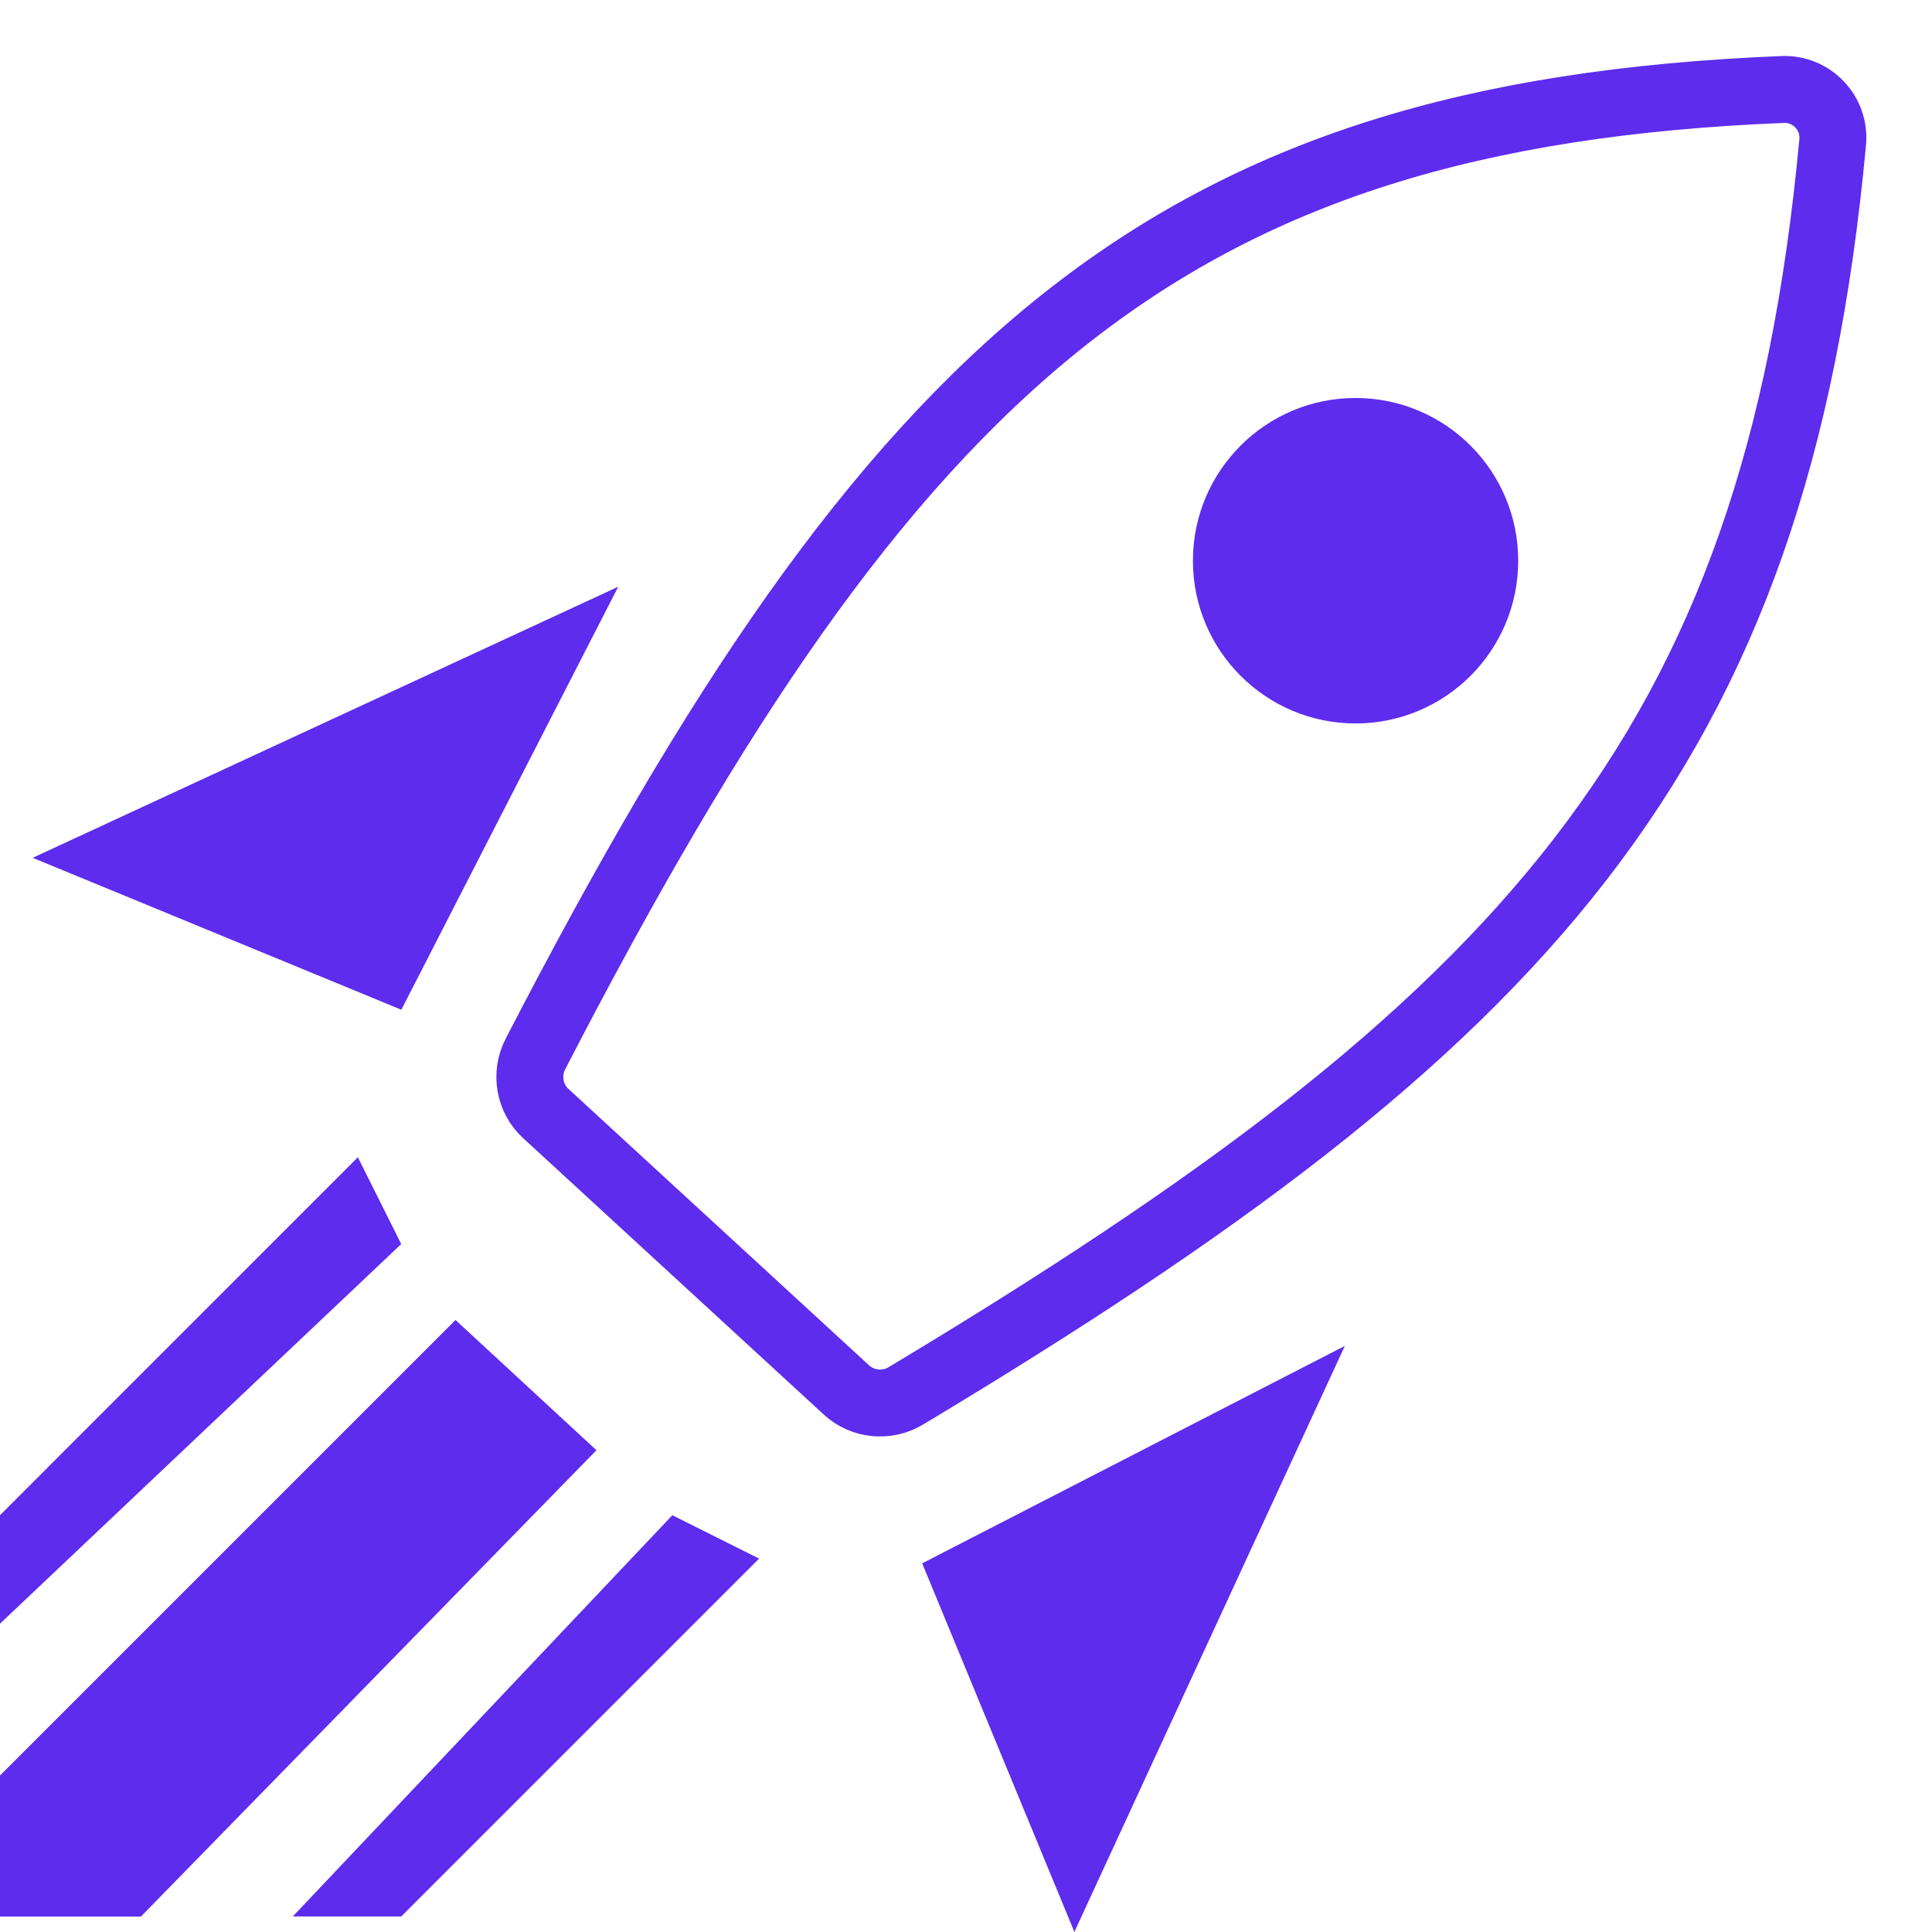
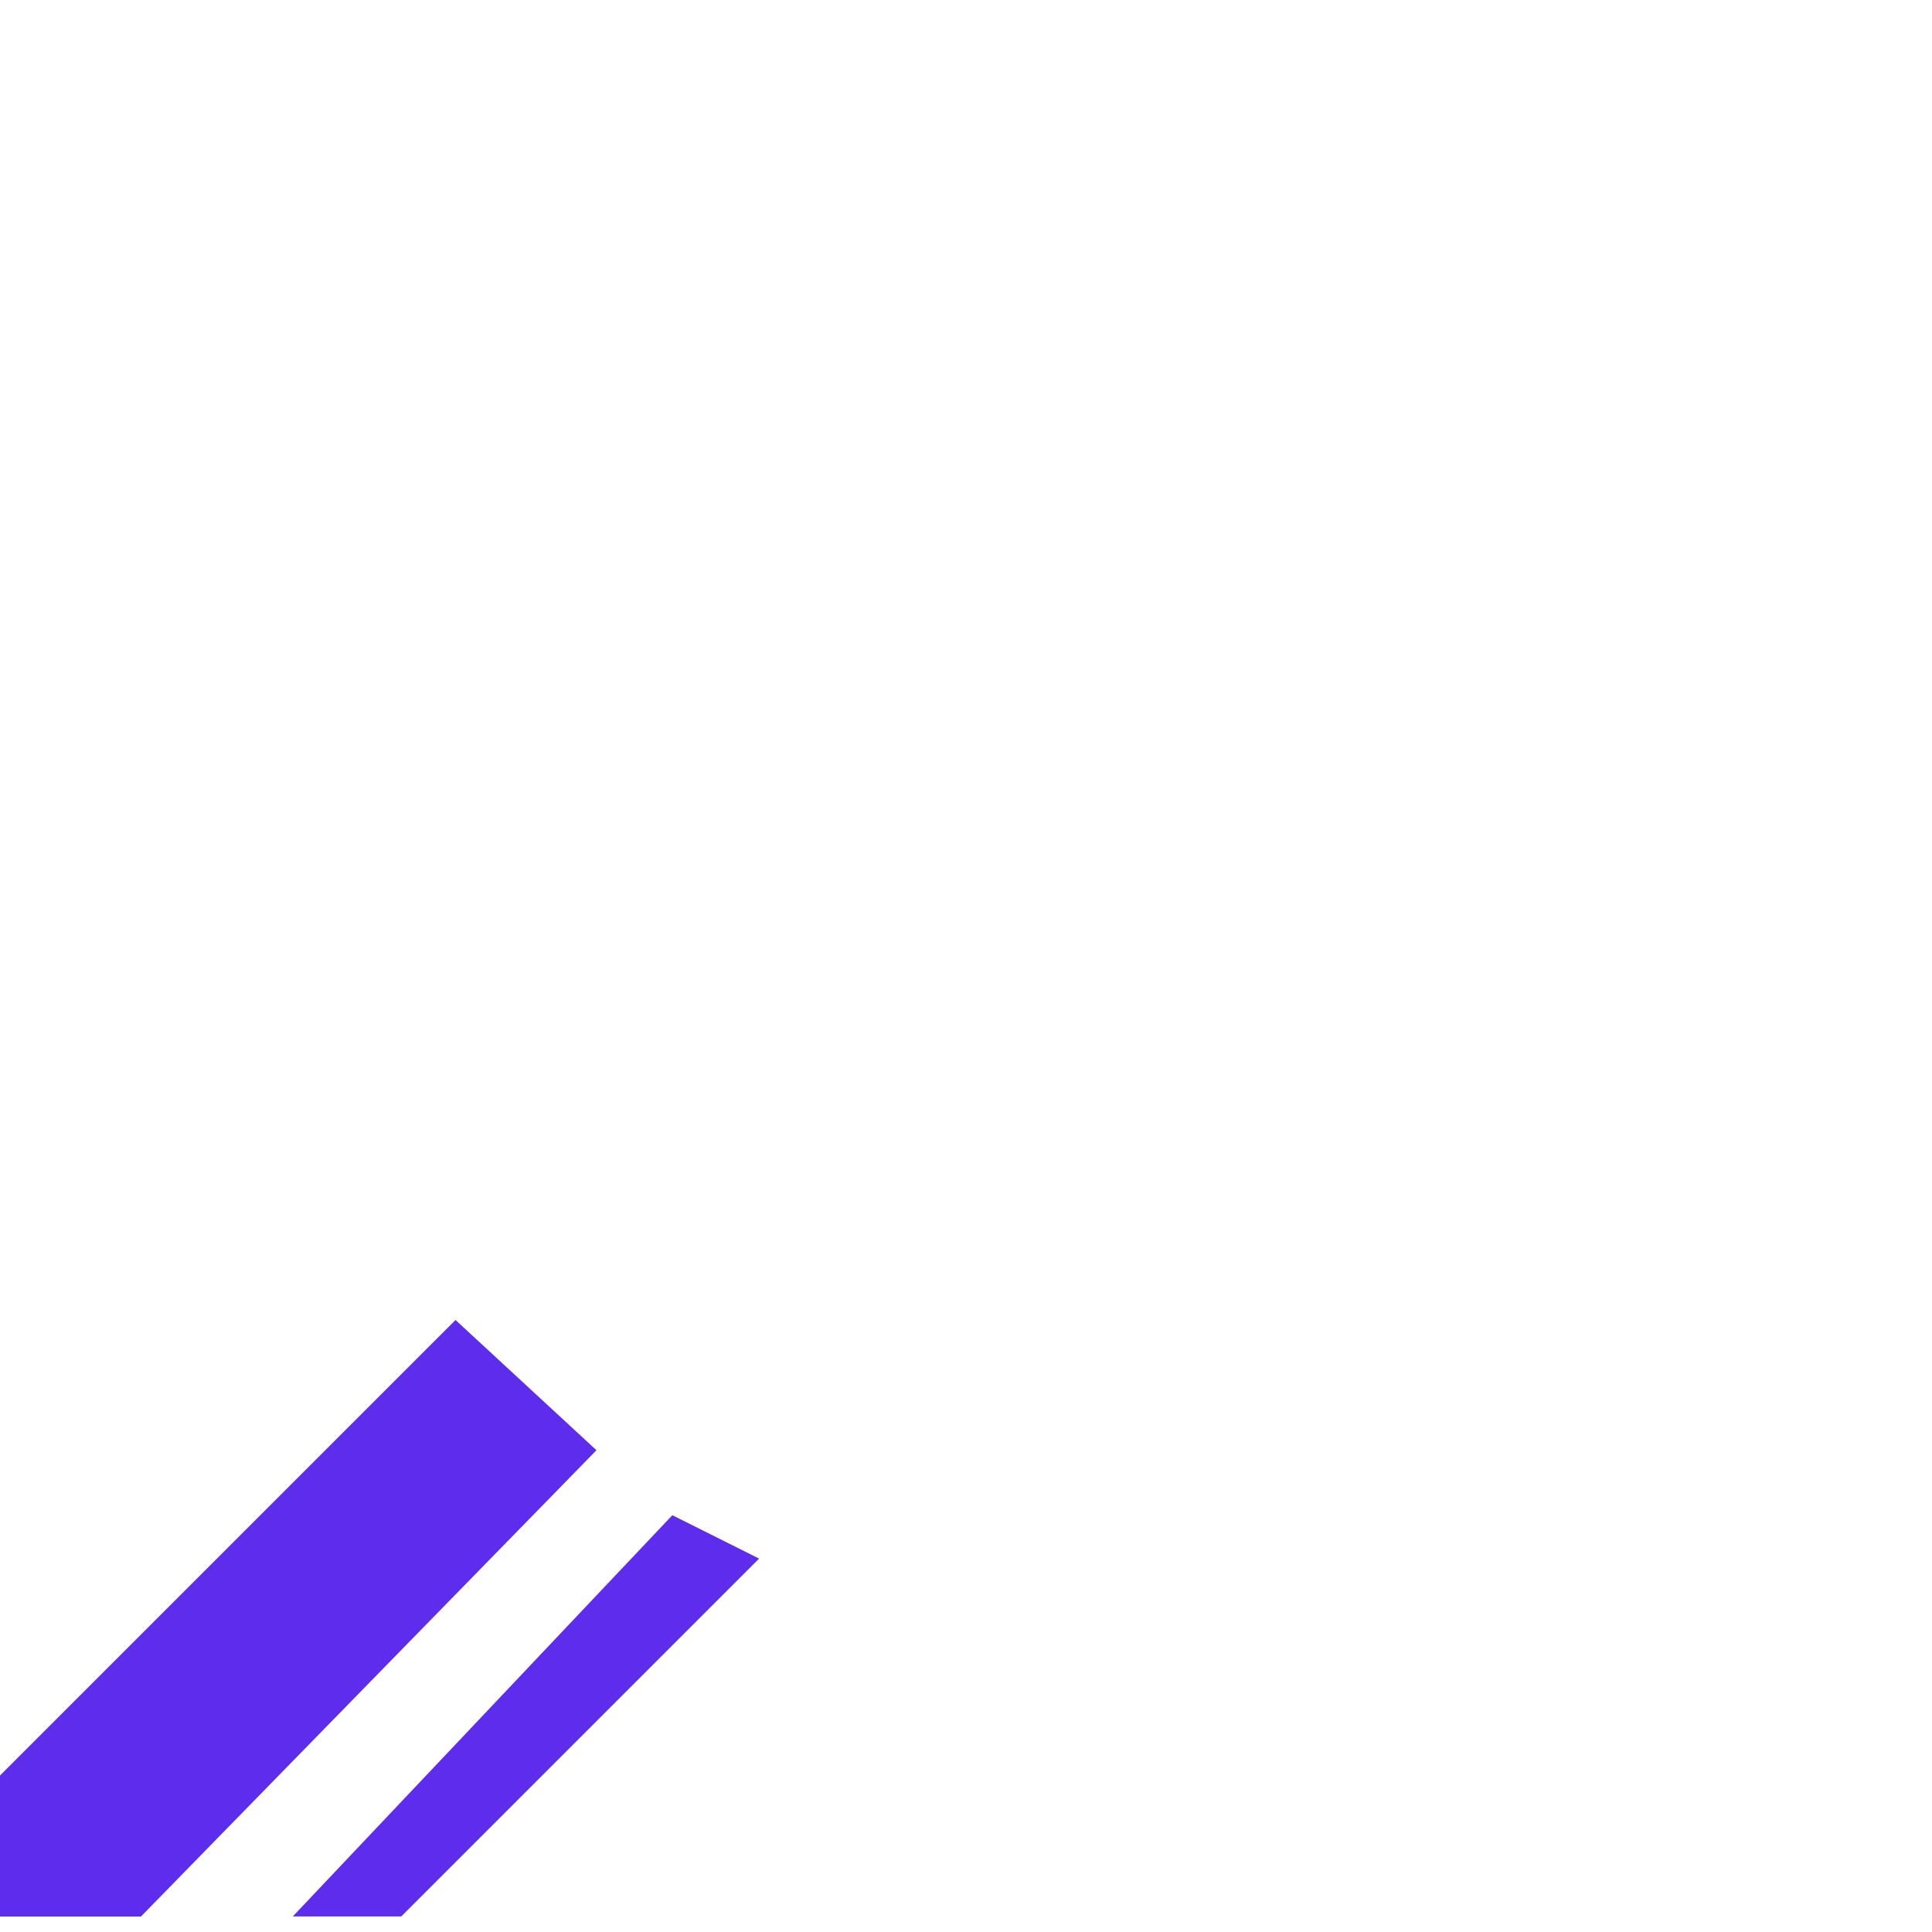
<svg xmlns="http://www.w3.org/2000/svg" width="22" height="22" viewBox="0 0 22 22" fill="none">
  <path d="M6.792 16.514L5.187 15.031L0 20.218V21.824H1.605L6.792 16.514Z" fill="#5E2CED" />
-   <path d="M10.313 15.896C17.39 11.649 20.223 8.578 20.869 1.618C20.899 1.288 20.632 1.006 20.3 1.019C13.29 1.302 10.173 4.107 6.096 12.004C5.98 12.229 6.028 12.508 6.214 12.679L9.64 15.829C9.823 15.997 10.099 16.024 10.313 15.896Z" stroke="#5E2CED" stroke-width="0.762" />
-   <ellipse cx="15.436" cy="6.385" rx="1.852" ry="1.853" fill="#5E2CED" />
-   <path d="M0.372 9.768L7.04 6.681L4.57 11.498L0.372 9.768Z" fill="#5E2CED" />
-   <path d="M12.234 21.999L15.314 15.326L10.501 17.802L12.234 21.999Z" fill="#5E2CED" />
-   <path d="M4.075 13.178L0 17.254V18.489L4.569 14.166L4.075 13.178Z" fill="#5E2CED" />
  <path d="M8.644 17.748L4.569 21.823H3.334L7.656 17.254L8.644 17.748Z" fill="#5E2CED" />
</svg>